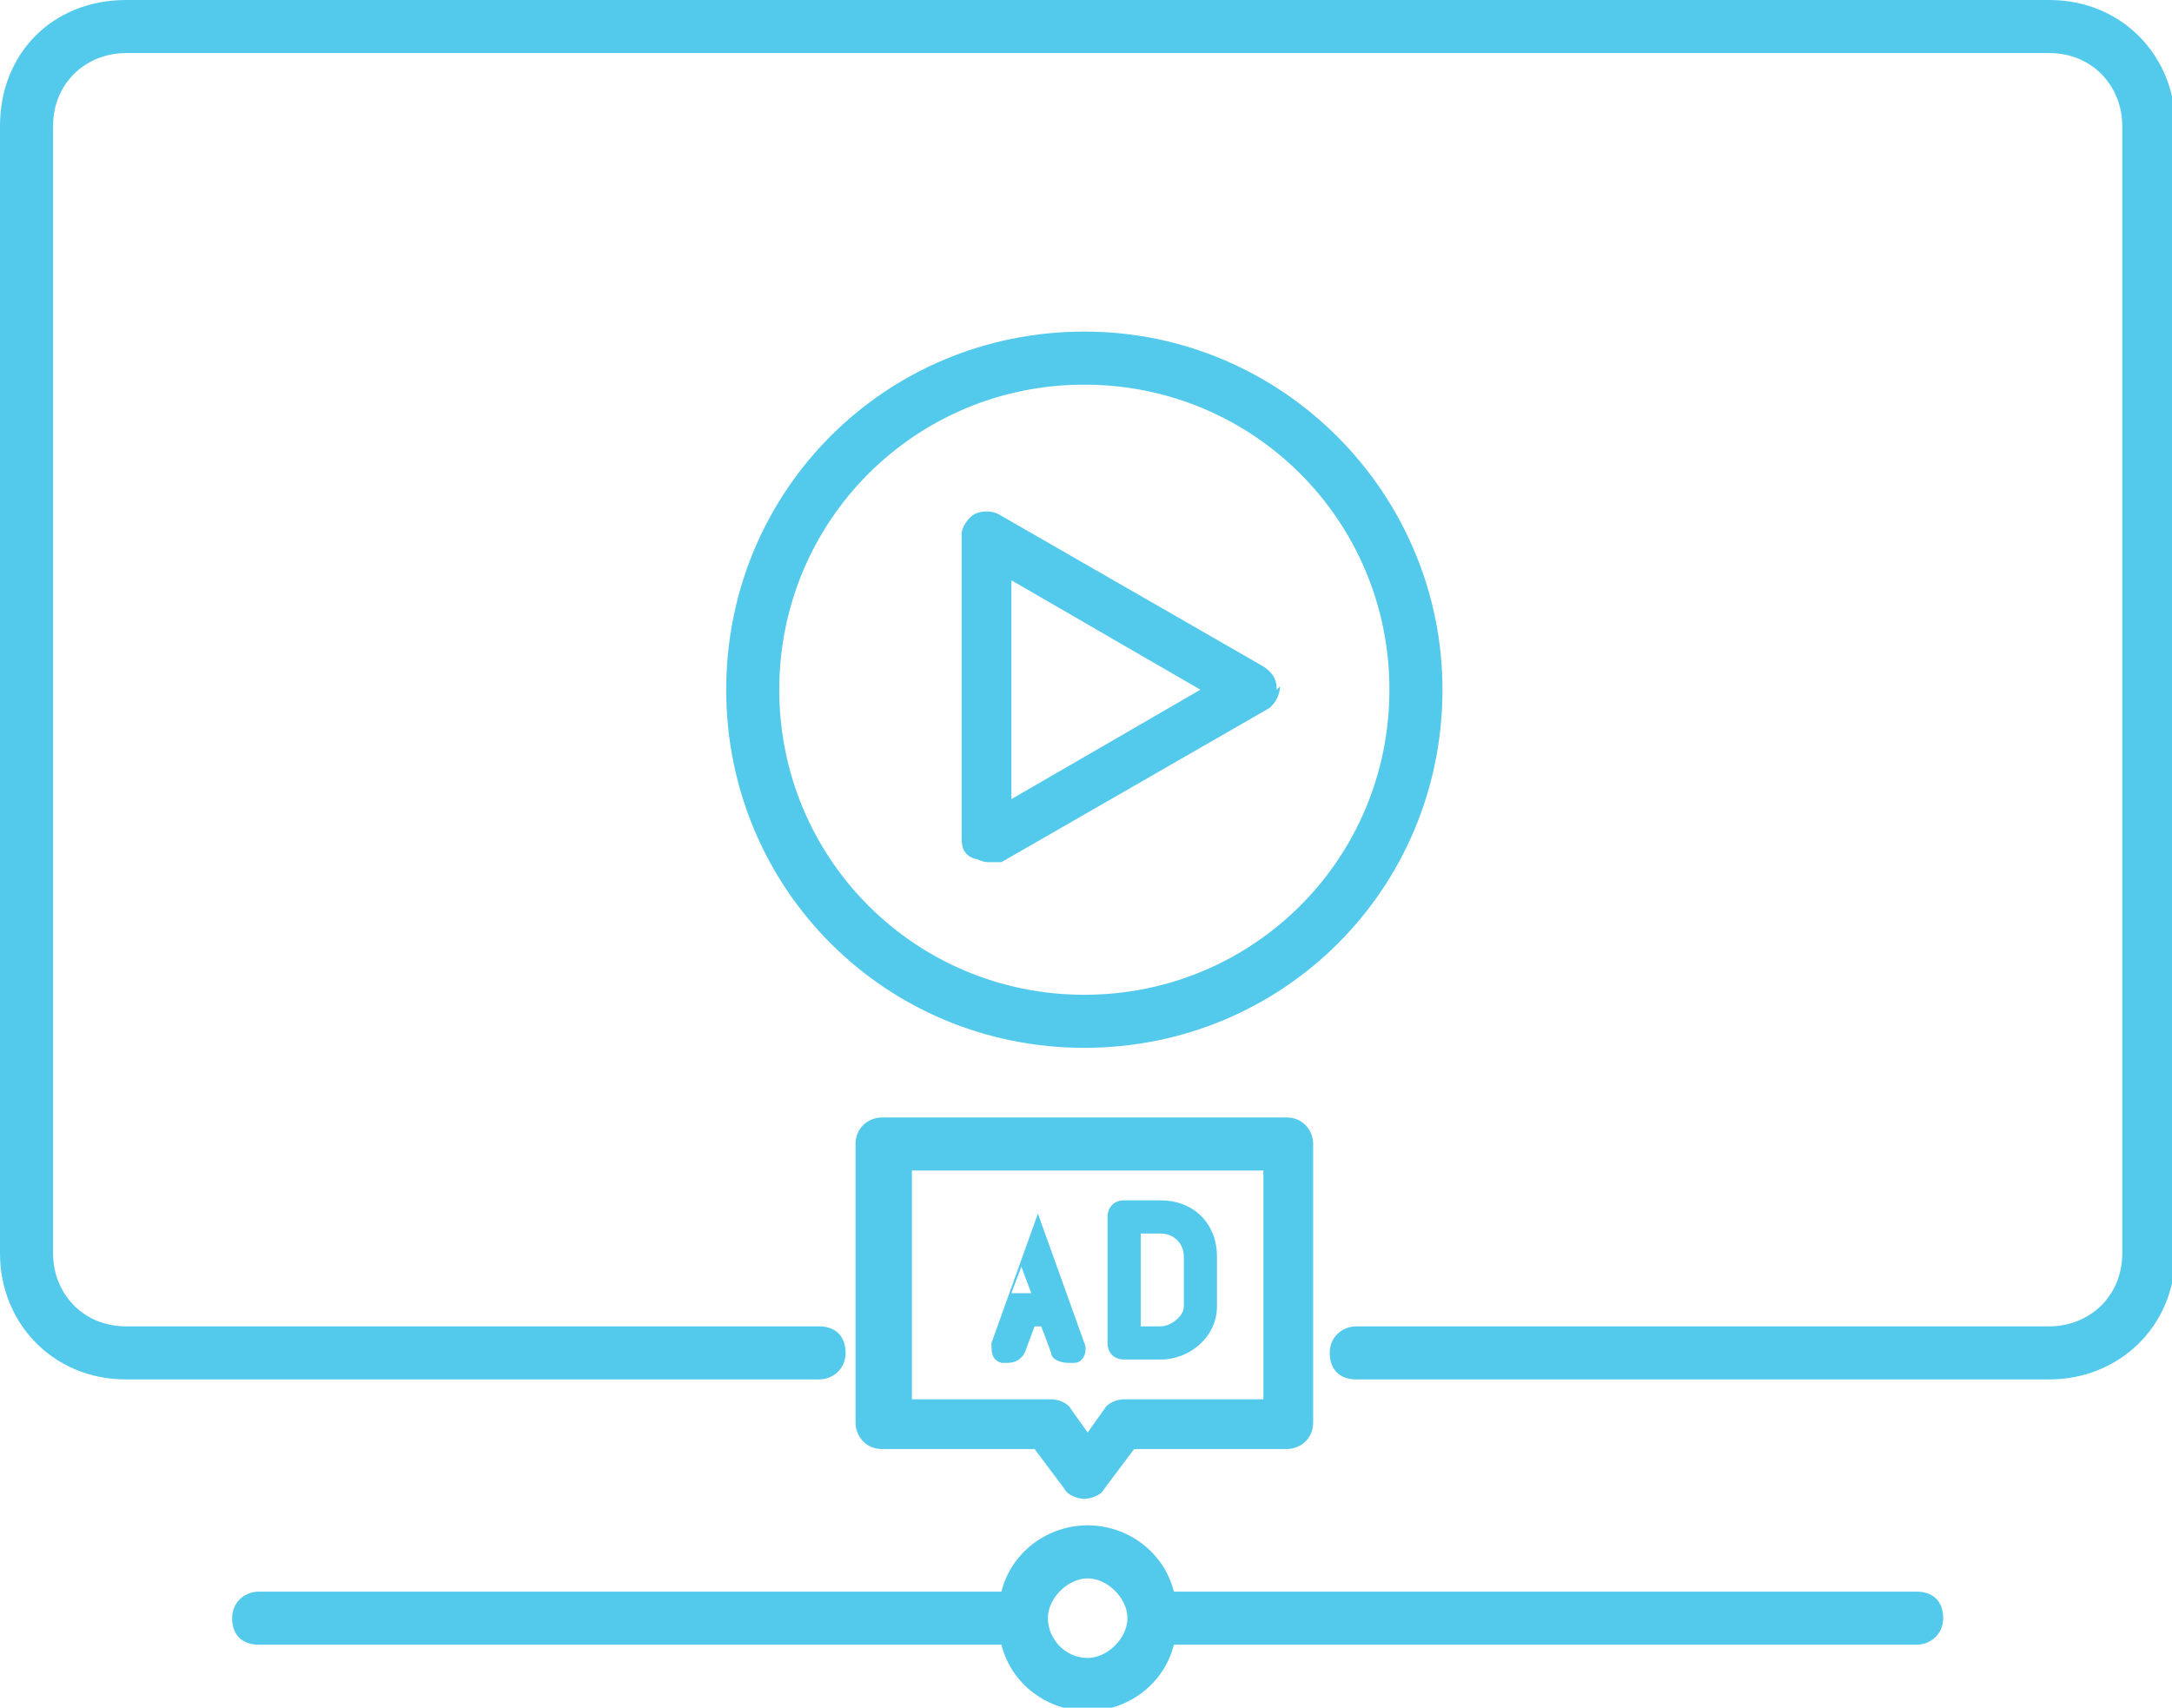
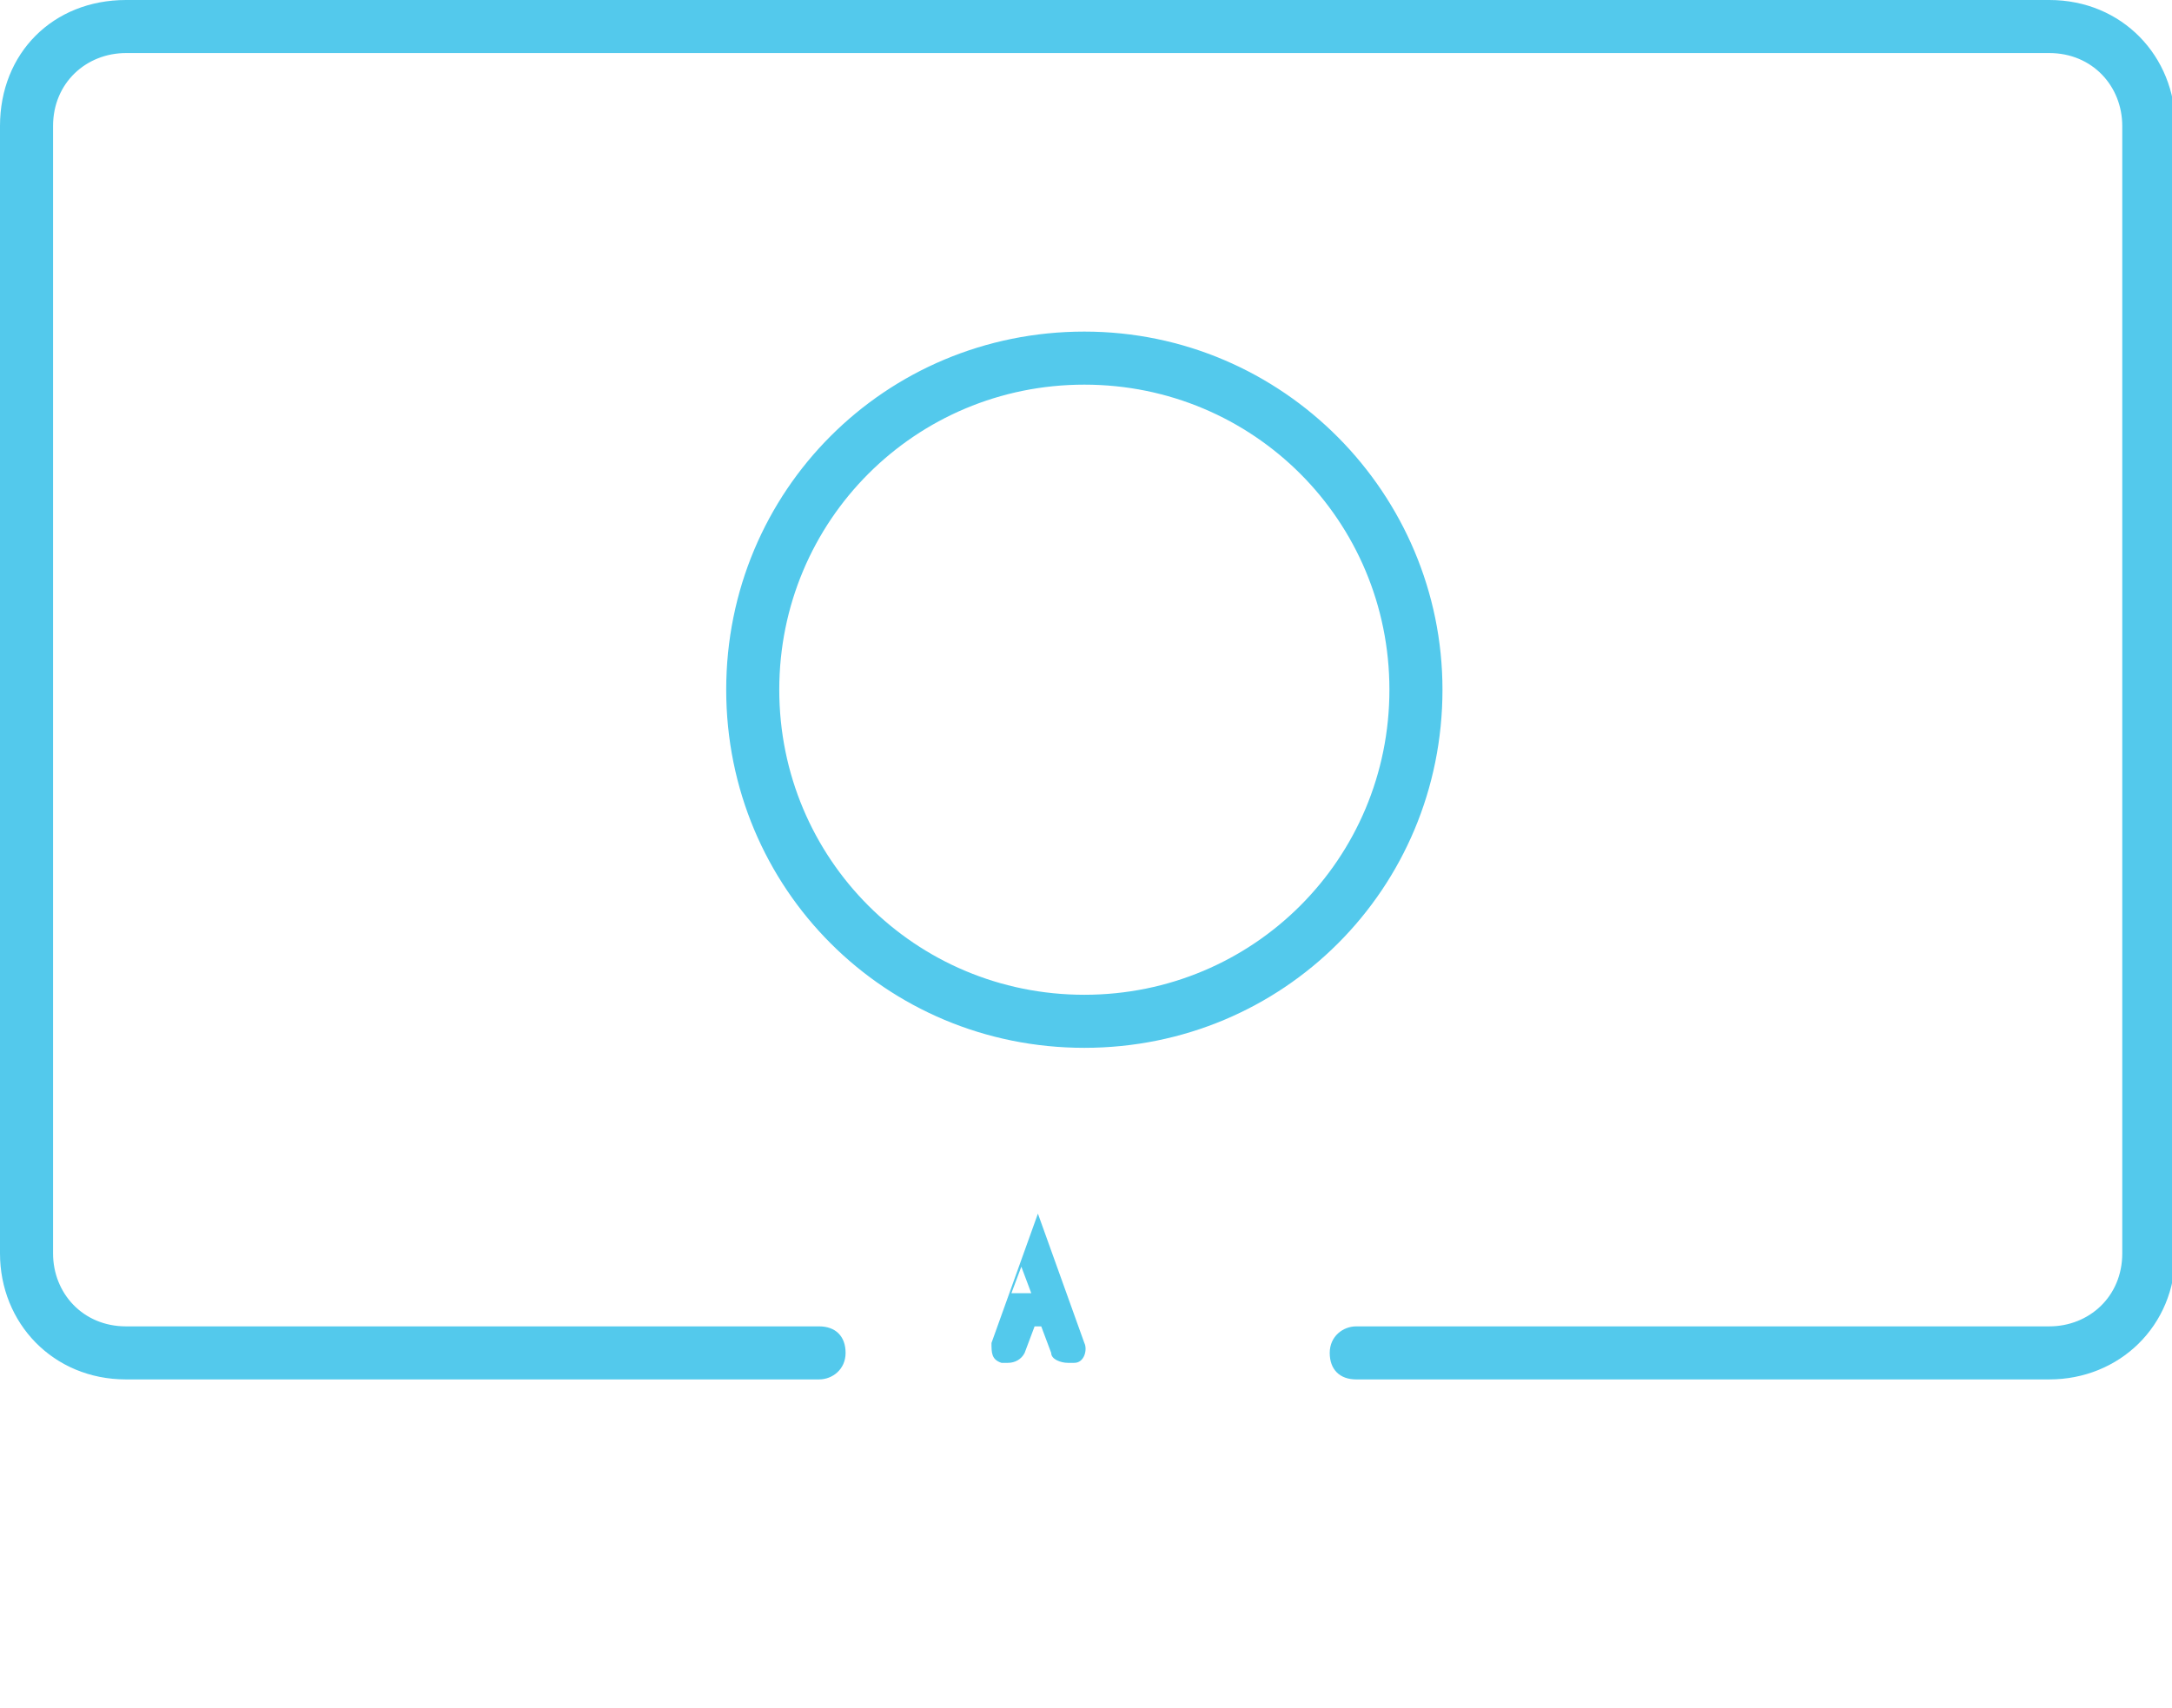
<svg xmlns="http://www.w3.org/2000/svg" id="Layer_1" version="1.1" viewBox="0 0 65.5 51.5">
  <defs>
    <style>
      .st0 {
        fill: #53c9ec;
      }
    </style>
  </defs>
  <path class="st0" d="M61.8,0H3.8C1.6,0,0,1.6,0,3.8v34c0,2.1,1.6,3.8,3.8,3.8h20.9c.4,0,.8-.3.8-.8s-.3-.8-.8-.8H3.8c-1.3,0-2.2-1-2.2-2.2V3.8c0-1.3,1-2.2,2.2-2.2h58c1.3,0,2.2,1,2.2,2.2v34c0,1.3-1,2.2-2.2,2.2h-20.9c-.4,0-.8.3-.8.8s.3.8.8.8h20.9c2.1,0,3.8-1.6,3.8-3.8V3.8c0-2.1-1.6-3.8-3.8-3.8Z" />
  <path class="st0" d="M43.5,20.8c0-5.9-4.8-10.8-10.8-10.8s-10.8,4.8-10.8,10.8,4.8,10.8,10.8,10.8,10.8-4.8,10.8-10.8ZM23.5,20.8c0-5.1,4.1-9.2,9.2-9.2s9.2,4.1,9.2,9.2-4.1,9.2-9.2,9.2-9.2-4.1-9.2-9.2Z" />
-   <path class="st0" d="M57.8,48h-22.4c-.3-1.2-1.4-2-2.6-2s-2.3.8-2.6,2H7.8c-.4,0-.8.3-.8.8s.3.8.8.8h22.4c.3,1.2,1.4,2,2.6,2s2.3-.8,2.6-2h22.4c.4,0,.8-.3.8-.8s-.3-.8-.8-.8ZM32.8,50c-.7,0-1.2-.6-1.2-1.2s.6-1.2,1.2-1.2,1.2.6,1.2,1.2-.6,1.2-1.2,1.2Z" />
-   <path class="st0" d="M26.6,43.7h4.6l.9,1.2c.1.2.4.3.6.3s.5-.1.6-.3l.9-1.2h4.6c.4,0,.8-.3.8-.8v-8.4c0-.4-.3-.8-.8-.8h-12.2c-.4,0-.8.3-.8.8v8.4c0,.4.3.8.8.8ZM27.4,35.3h10.7v6.9h-4.2c-.2,0-.5.1-.6.3l-.5.7-.5-.7c-.1-.2-.4-.3-.6-.3h-4.2v-6.9Z" />
-   <path class="st0" d="M33.9,41h1.1c.9,0,1.7-.7,1.7-1.6v-1.5c0-1-.7-1.7-1.7-1.7h-1.1c-.3,0-.5.2-.5.5v3.8c0,.3.2.5.5.5ZM34.4,37.2h.6c.4,0,.7.3.7.7v1.5c0,.3-.4.6-.7.6h-.6v-2.8Z" />
  <path class="st0" d="M31.4,40l.3.8c0,.2.3.3.5.3s.1,0,.2,0c.3,0,.4-.4.3-.6l-1.4-3.9s0,0,0,0c0,0,0,0,0,0,0,0,0,0,0,0,0,0,0,0,0,0,0,0,0,0,0,0,0,0,0,0,0,0,0,0,0,0,0,0,0,0,0,0,0,0,0,0,0,0,0,0,0,0,0,0,0,0,0,0,0,0,0,0,0,0,0,0,0,0,0,0,0,0,0,0,0,0,0,0,0,0,0,0,0,0,0,0,0,0,0,0,0,0l-1.4,3.9c0,.3,0,.5.3.6,0,0,.1,0,.2,0,.2,0,.4-.1.5-.3l.3-.8h1.3ZM30.5,39l.3-.8.3.8h-.6Z" />
-   <path class="st0" d="M38.5,20.8c0-.3-.1-.5-.4-.7l-8-4.6c-.2-.1-.5-.1-.7,0s-.4.4-.4.6v9.2c0,.3.1.5.4.6.1,0,.2.1.4.1s.3,0,.4,0l8-4.6c.2-.1.4-.4.4-.7ZM30.5,24.1v-6.6l5.7,3.3-5.7,3.3Z" />
</svg>